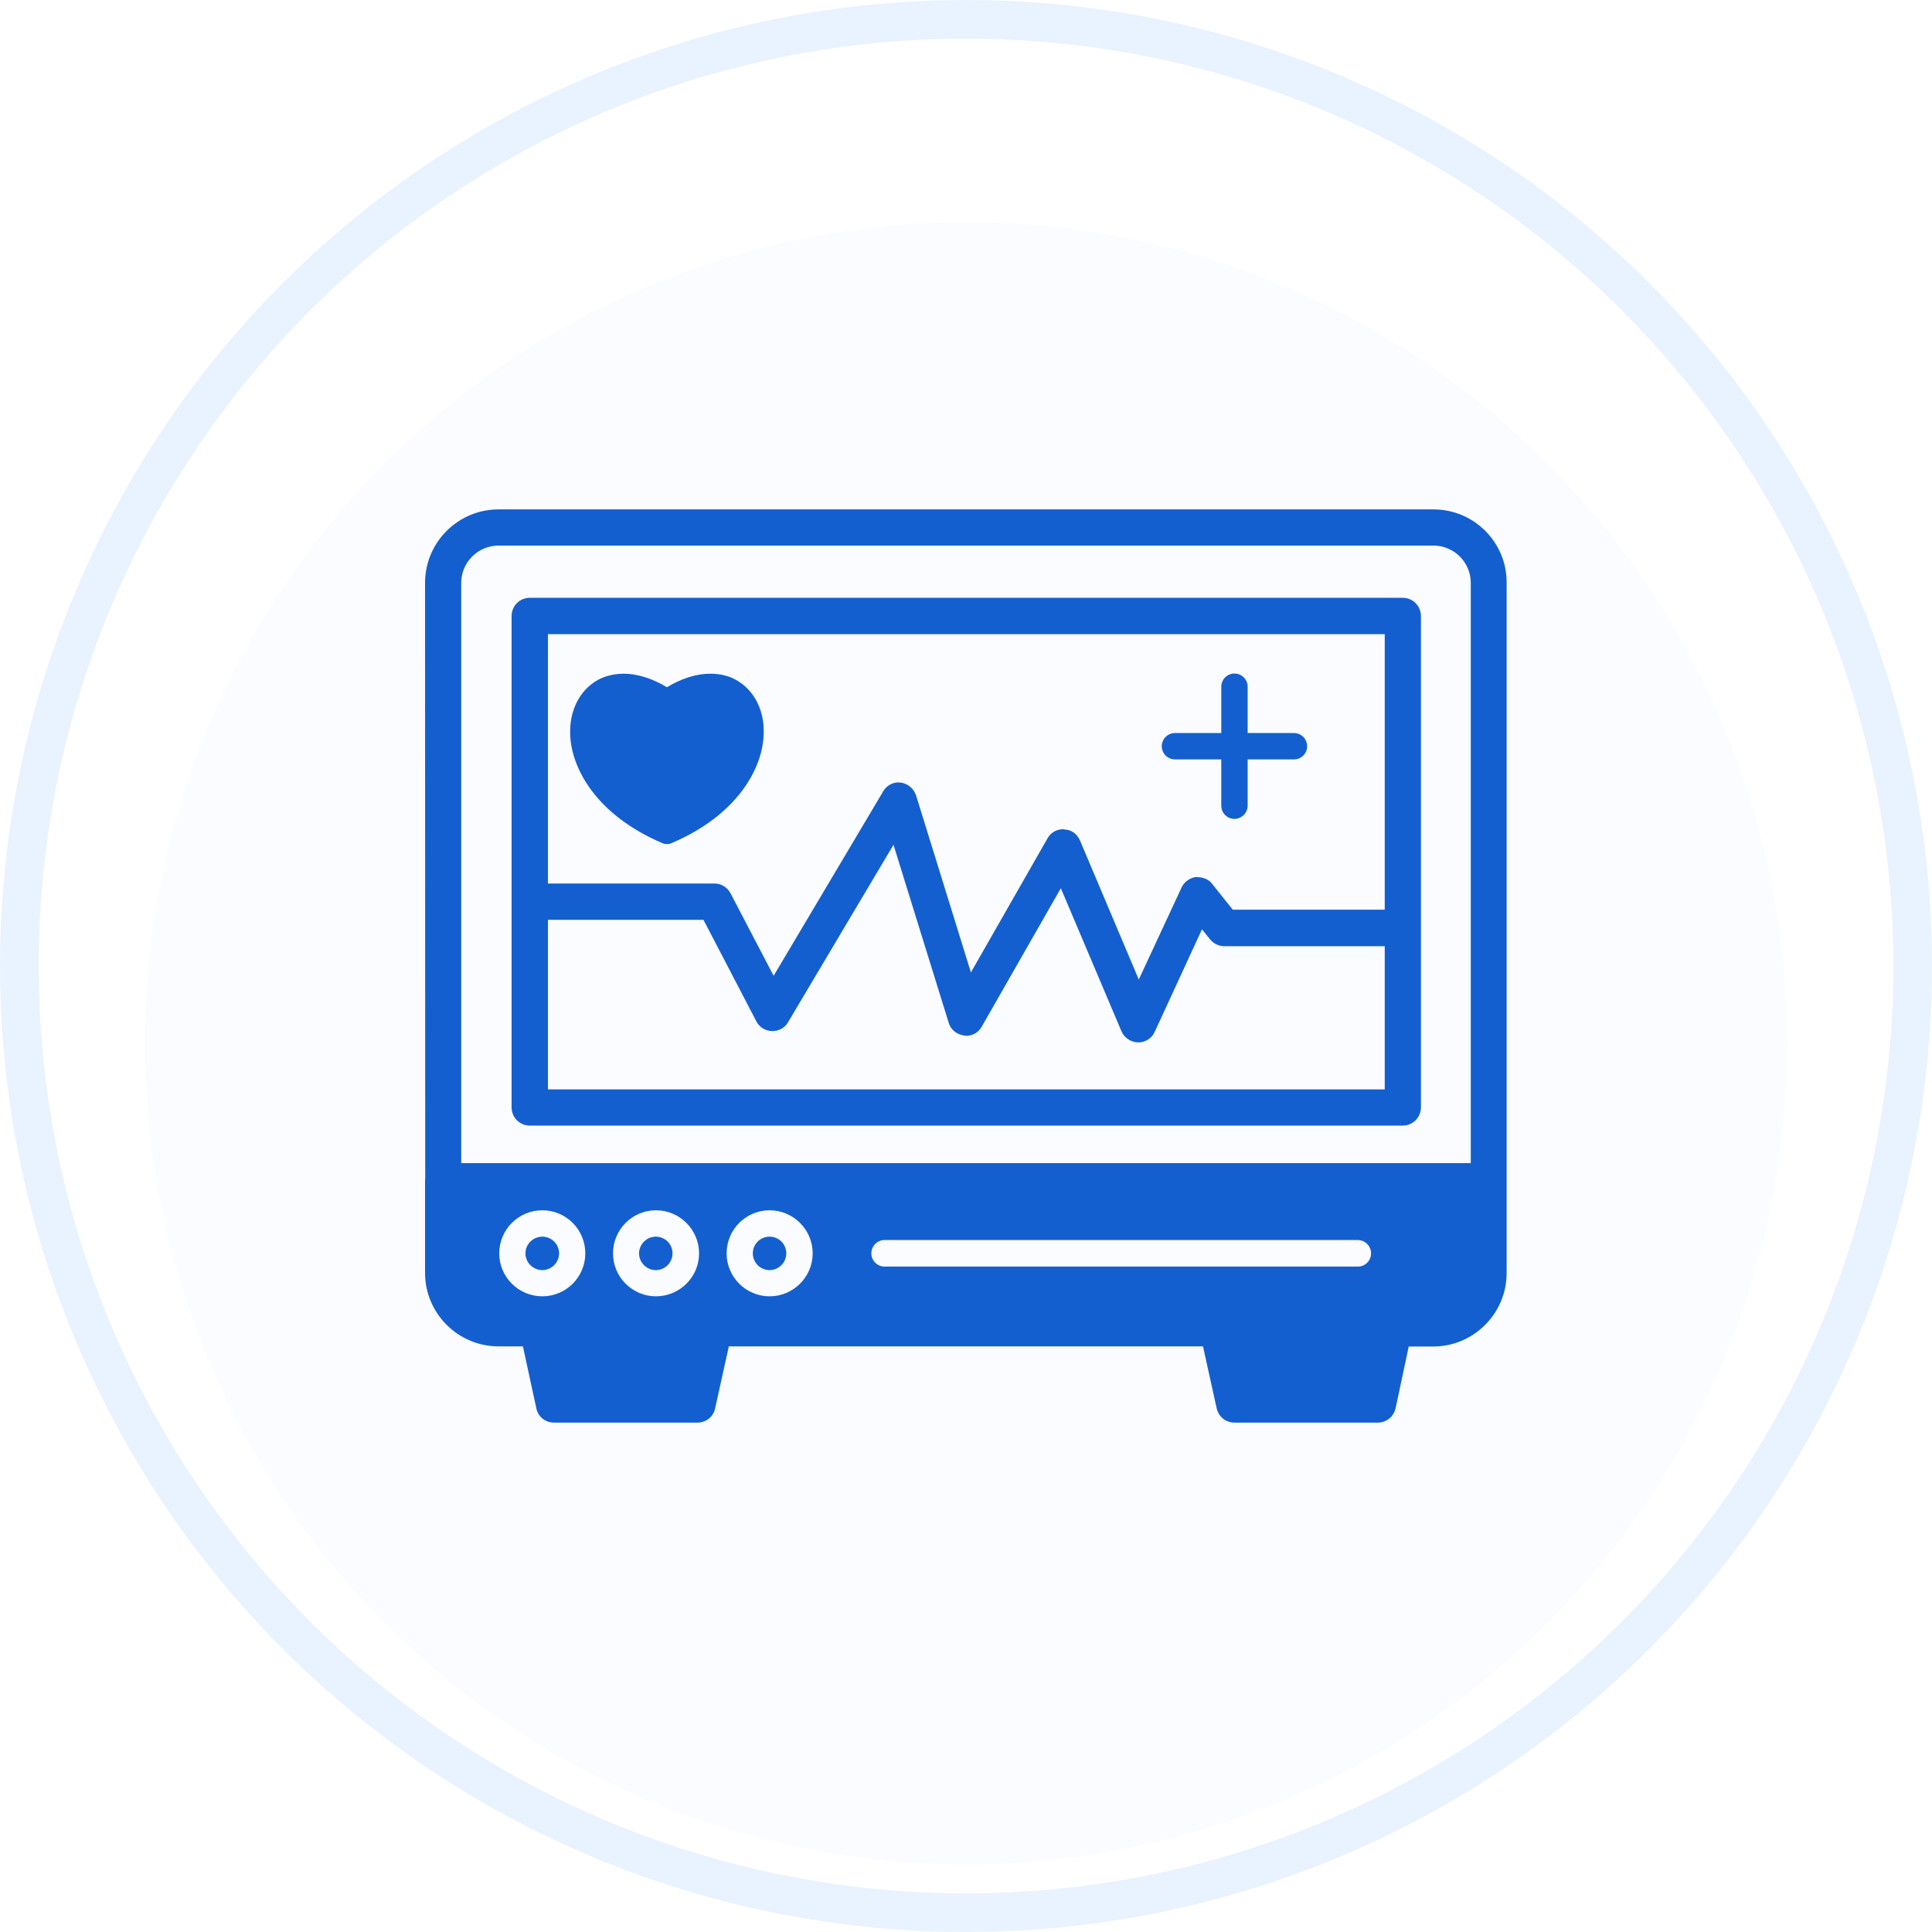
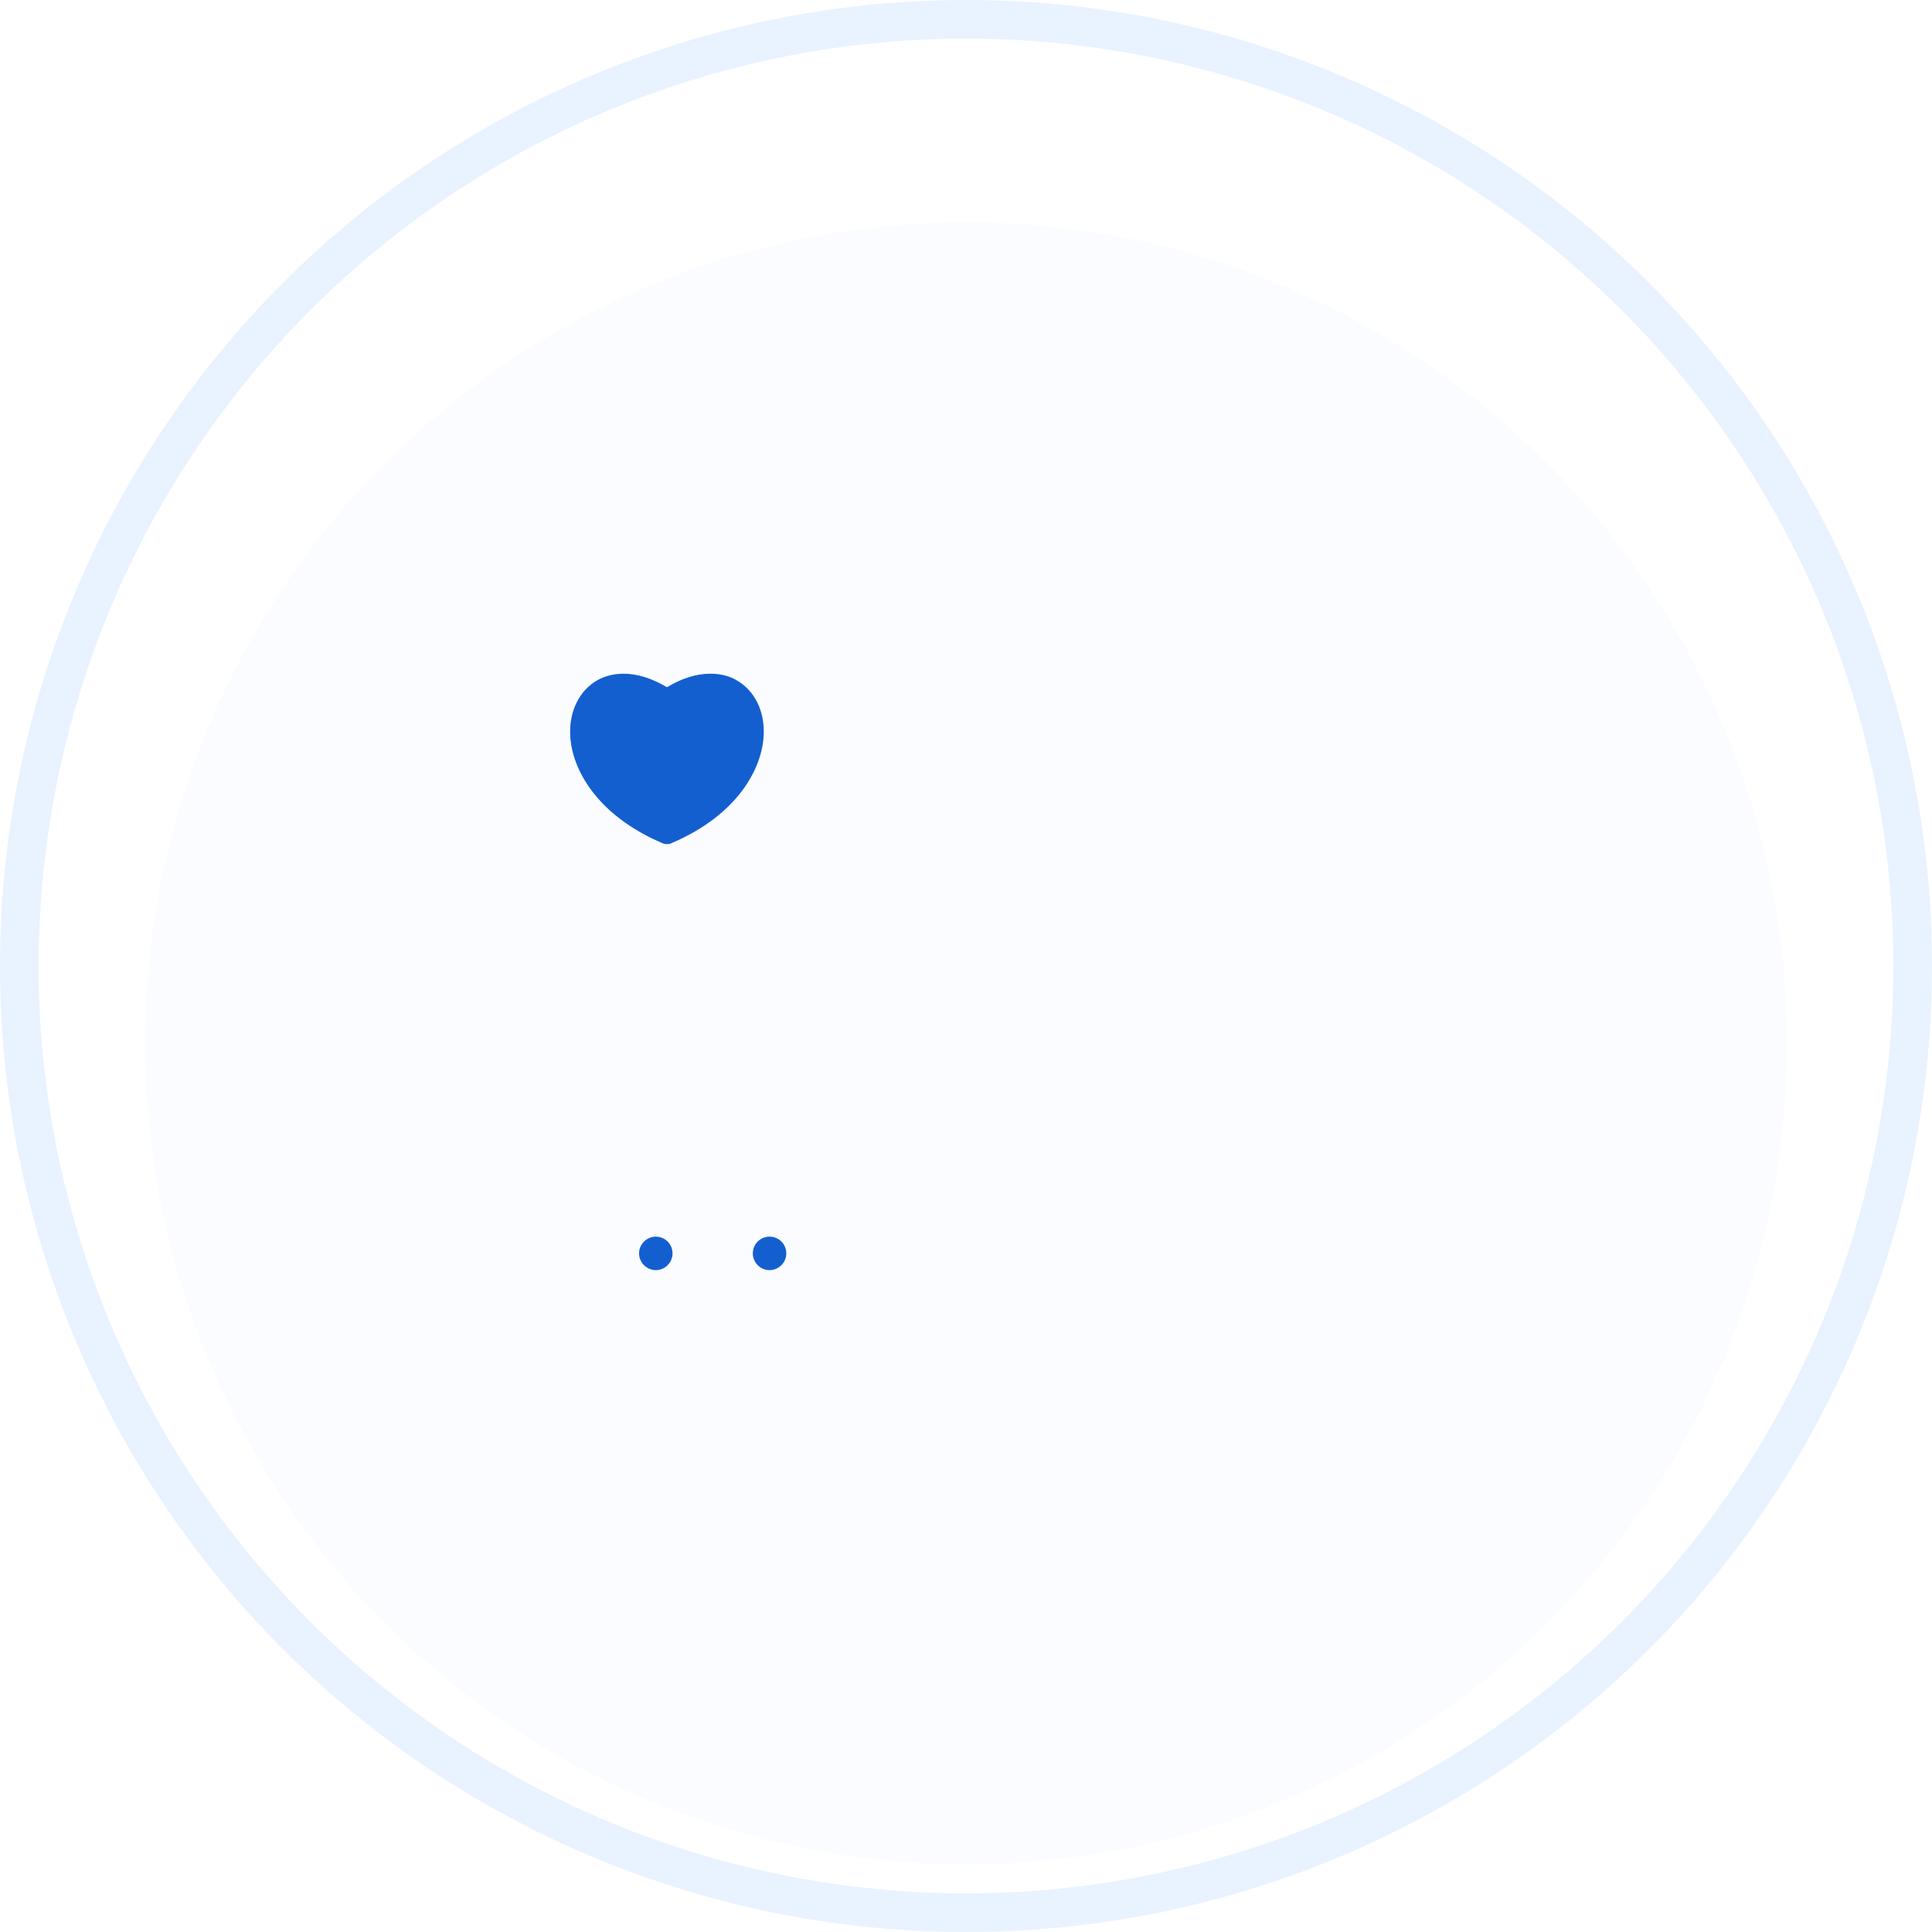
<svg xmlns="http://www.w3.org/2000/svg" width="100" height="100" viewBox="0 0 100 100" fill="none">
  <circle cx="50" cy="50" r="49" stroke="#E9F2FF" stroke-width="2" />
  <g filter="url(#filter0_i_2415_5185)">
    <circle cx="50.002" cy="50" r="42.5" fill="#FAFCFF" />
  </g>
-   <path d="M74.194 26.366H25.806C23.706 26.366 22 28.073 22 30.172L22.009 61.025L22 61.104V65.881C22 67.981 23.706 69.688 25.806 69.688H27.066L27.758 72.881C27.836 73.319 28.221 73.634 28.676 73.634H36.105C36.542 73.634 36.928 73.328 37.015 72.899L37.724 69.688H62.267L62.976 72.899C63.072 73.328 63.449 73.634 63.886 73.634H71.315C71.752 73.634 72.138 73.328 72.234 72.899L72.916 69.696H74.176C76.276 69.696 77.983 67.99 77.983 65.89V30.172C78 28.073 76.294 26.366 74.194 26.366ZM70.965 64.875C70.965 65.243 70.668 65.558 70.282 65.558H45.782C45.415 65.558 45.1 65.251 45.1 64.875C45.1 64.499 45.406 64.184 45.782 64.184H70.282C70.668 64.192 70.965 64.499 70.965 64.875ZM42.064 64.875C42.064 66.1 41.057 67.097 39.833 67.097C38.608 67.097 37.61 66.1 37.61 64.875C37.61 63.641 38.608 62.644 39.833 62.644C41.057 62.644 42.064 63.641 42.064 64.875ZM36.184 64.875C36.184 66.1 35.178 67.097 33.953 67.097C32.727 67.097 31.73 66.1 31.73 64.875C31.73 63.641 32.727 62.644 33.953 62.644C35.178 62.644 36.184 63.641 36.184 64.875ZM30.295 64.875C30.295 66.1 29.297 67.097 28.073 67.097C26.839 67.097 25.841 66.1 25.841 64.875C25.841 63.641 26.839 62.644 28.073 62.644C29.297 62.644 30.295 63.641 30.295 64.875ZM25.806 28.239H74.194C75.261 28.239 76.127 29.105 76.127 30.172V60.203H23.872V30.172C23.872 29.105 24.739 28.239 25.806 28.239Z" fill="#145FCF" />
-   <path d="M27.417 58.26H72.611C73.127 58.26 73.547 57.84 73.547 57.315V31.887C73.547 31.362 73.127 30.942 72.611 30.942H27.417C26.901 30.942 26.48 31.362 26.48 31.887V57.315C26.48 57.84 26.901 58.26 27.417 58.26ZM39.982 53.369C40.314 53.369 40.629 53.194 40.787 52.914L46.247 43.726L49.108 52.949C49.222 53.325 49.545 53.57 50.001 53.614C50.342 53.614 50.648 53.439 50.814 53.141L54.909 45.975L58.05 53.386C58.191 53.719 58.532 53.946 58.917 53.955C59.284 53.955 59.617 53.745 59.766 53.412L62.215 48.101L62.627 48.617C62.802 48.836 63.082 48.976 63.362 48.976H71.674V56.387H28.362V47.611H36.412L39.151 52.87C39.308 53.176 39.632 53.369 39.982 53.369ZM61.901 45.397C61.892 45.397 61.892 45.397 61.883 45.397C61.559 45.45 61.279 45.66 61.157 45.94L58.943 50.7L55.898 43.499C55.758 43.166 55.434 42.939 55.128 42.939L55.067 42.921H55.032C54.682 42.921 54.384 43.096 54.218 43.394L50.254 50.332L47.41 41.154C47.288 40.812 46.99 40.559 46.623 40.506L46.509 40.497C46.185 40.497 45.879 40.672 45.713 40.961L40.043 50.507L37.812 46.237C37.645 45.922 37.331 45.73 36.98 45.73H28.362V32.824H71.674V47.086H63.808L62.74 45.747C62.566 45.52 62.294 45.397 61.901 45.397Z" fill="#145FCF" />
-   <path d="M27.197 64.875C27.197 65.347 27.591 65.741 28.072 65.741C28.545 65.741 28.939 65.347 28.939 64.875C28.939 64.394 28.545 64.009 28.072 64.009C27.591 64.009 27.197 64.394 27.197 64.875Z" fill="#145FCF" />
  <path d="M33.077 64.875C33.077 65.347 33.471 65.741 33.943 65.741C34.425 65.741 34.81 65.347 34.81 64.875C34.81 64.394 34.425 64.009 33.943 64.009C33.48 64.009 33.077 64.394 33.077 64.875Z" fill="#145FCF" />
  <path d="M38.966 64.875C38.966 65.347 39.351 65.741 39.832 65.741C40.313 65.741 40.698 65.347 40.698 64.875C40.698 64.394 40.313 64.009 39.832 64.009C39.351 64.009 38.966 64.394 38.966 64.875Z" fill="#145FCF" />
  <path d="M38.1 35.195C37.828 35.037 37.382 34.871 36.77 34.871C36.061 34.871 35.3 35.099 34.521 35.571C33.742 35.107 32.981 34.871 32.281 34.871C31.668 34.871 31.213 35.046 30.942 35.195C29.988 35.729 29.446 36.814 29.516 38.091C29.603 39.815 30.89 42.186 34.258 43.63C34.346 43.674 34.442 43.691 34.521 43.691C34.617 43.691 34.705 43.674 34.783 43.63C38.152 42.186 39.438 39.815 39.526 38.082C39.596 36.814 39.062 35.729 38.1 35.195Z" fill="#145FCF" />
-   <path d="M64.578 41.705V39.307H66.975C67.352 39.307 67.658 39.001 67.658 38.625C67.658 38.249 67.352 37.942 66.975 37.942H64.578V35.545C64.578 35.169 64.272 34.862 63.895 34.862C63.519 34.862 63.213 35.169 63.213 35.545V37.942H60.815C60.439 37.942 60.133 38.249 60.133 38.625C60.133 39.001 60.439 39.307 60.815 39.307H63.213V41.705C63.213 42.081 63.519 42.387 63.895 42.387C64.272 42.379 64.578 42.072 64.578 41.705Z" fill="#145FCF" />
  <defs>
    <filter id="filter0_i_2415_5185" x="7.502" y="7.5" width="85" height="89" color-interpolation-filters="sRGB">
      <feFlood flood-opacity="0" result="BackgroundImageFix" />
      <feBlend mode="normal" in="SourceGraphic" in2="BackgroundImageFix" result="shape" />
      <feColorMatrix in="SourceAlpha" type="matrix" values="0 0 0 0 0 0 0 0 0 0 0 0 0 0 0 0 0 0 127 0" result="hardAlpha" />
      <feOffset dy="4" />
      <feGaussianBlur stdDeviation="2" />
      <feComposite in2="hardAlpha" operator="arithmetic" k2="-1" k3="1" />
      <feColorMatrix type="matrix" values="0 0 0 0 0.912 0 0 0 0 0.948 0 0 0 0 1 0 0 0 0.1 0" />
      <feBlend mode="normal" in2="shape" result="effect1_innerShadow_2415_5185" />
    </filter>
  </defs>
</svg>